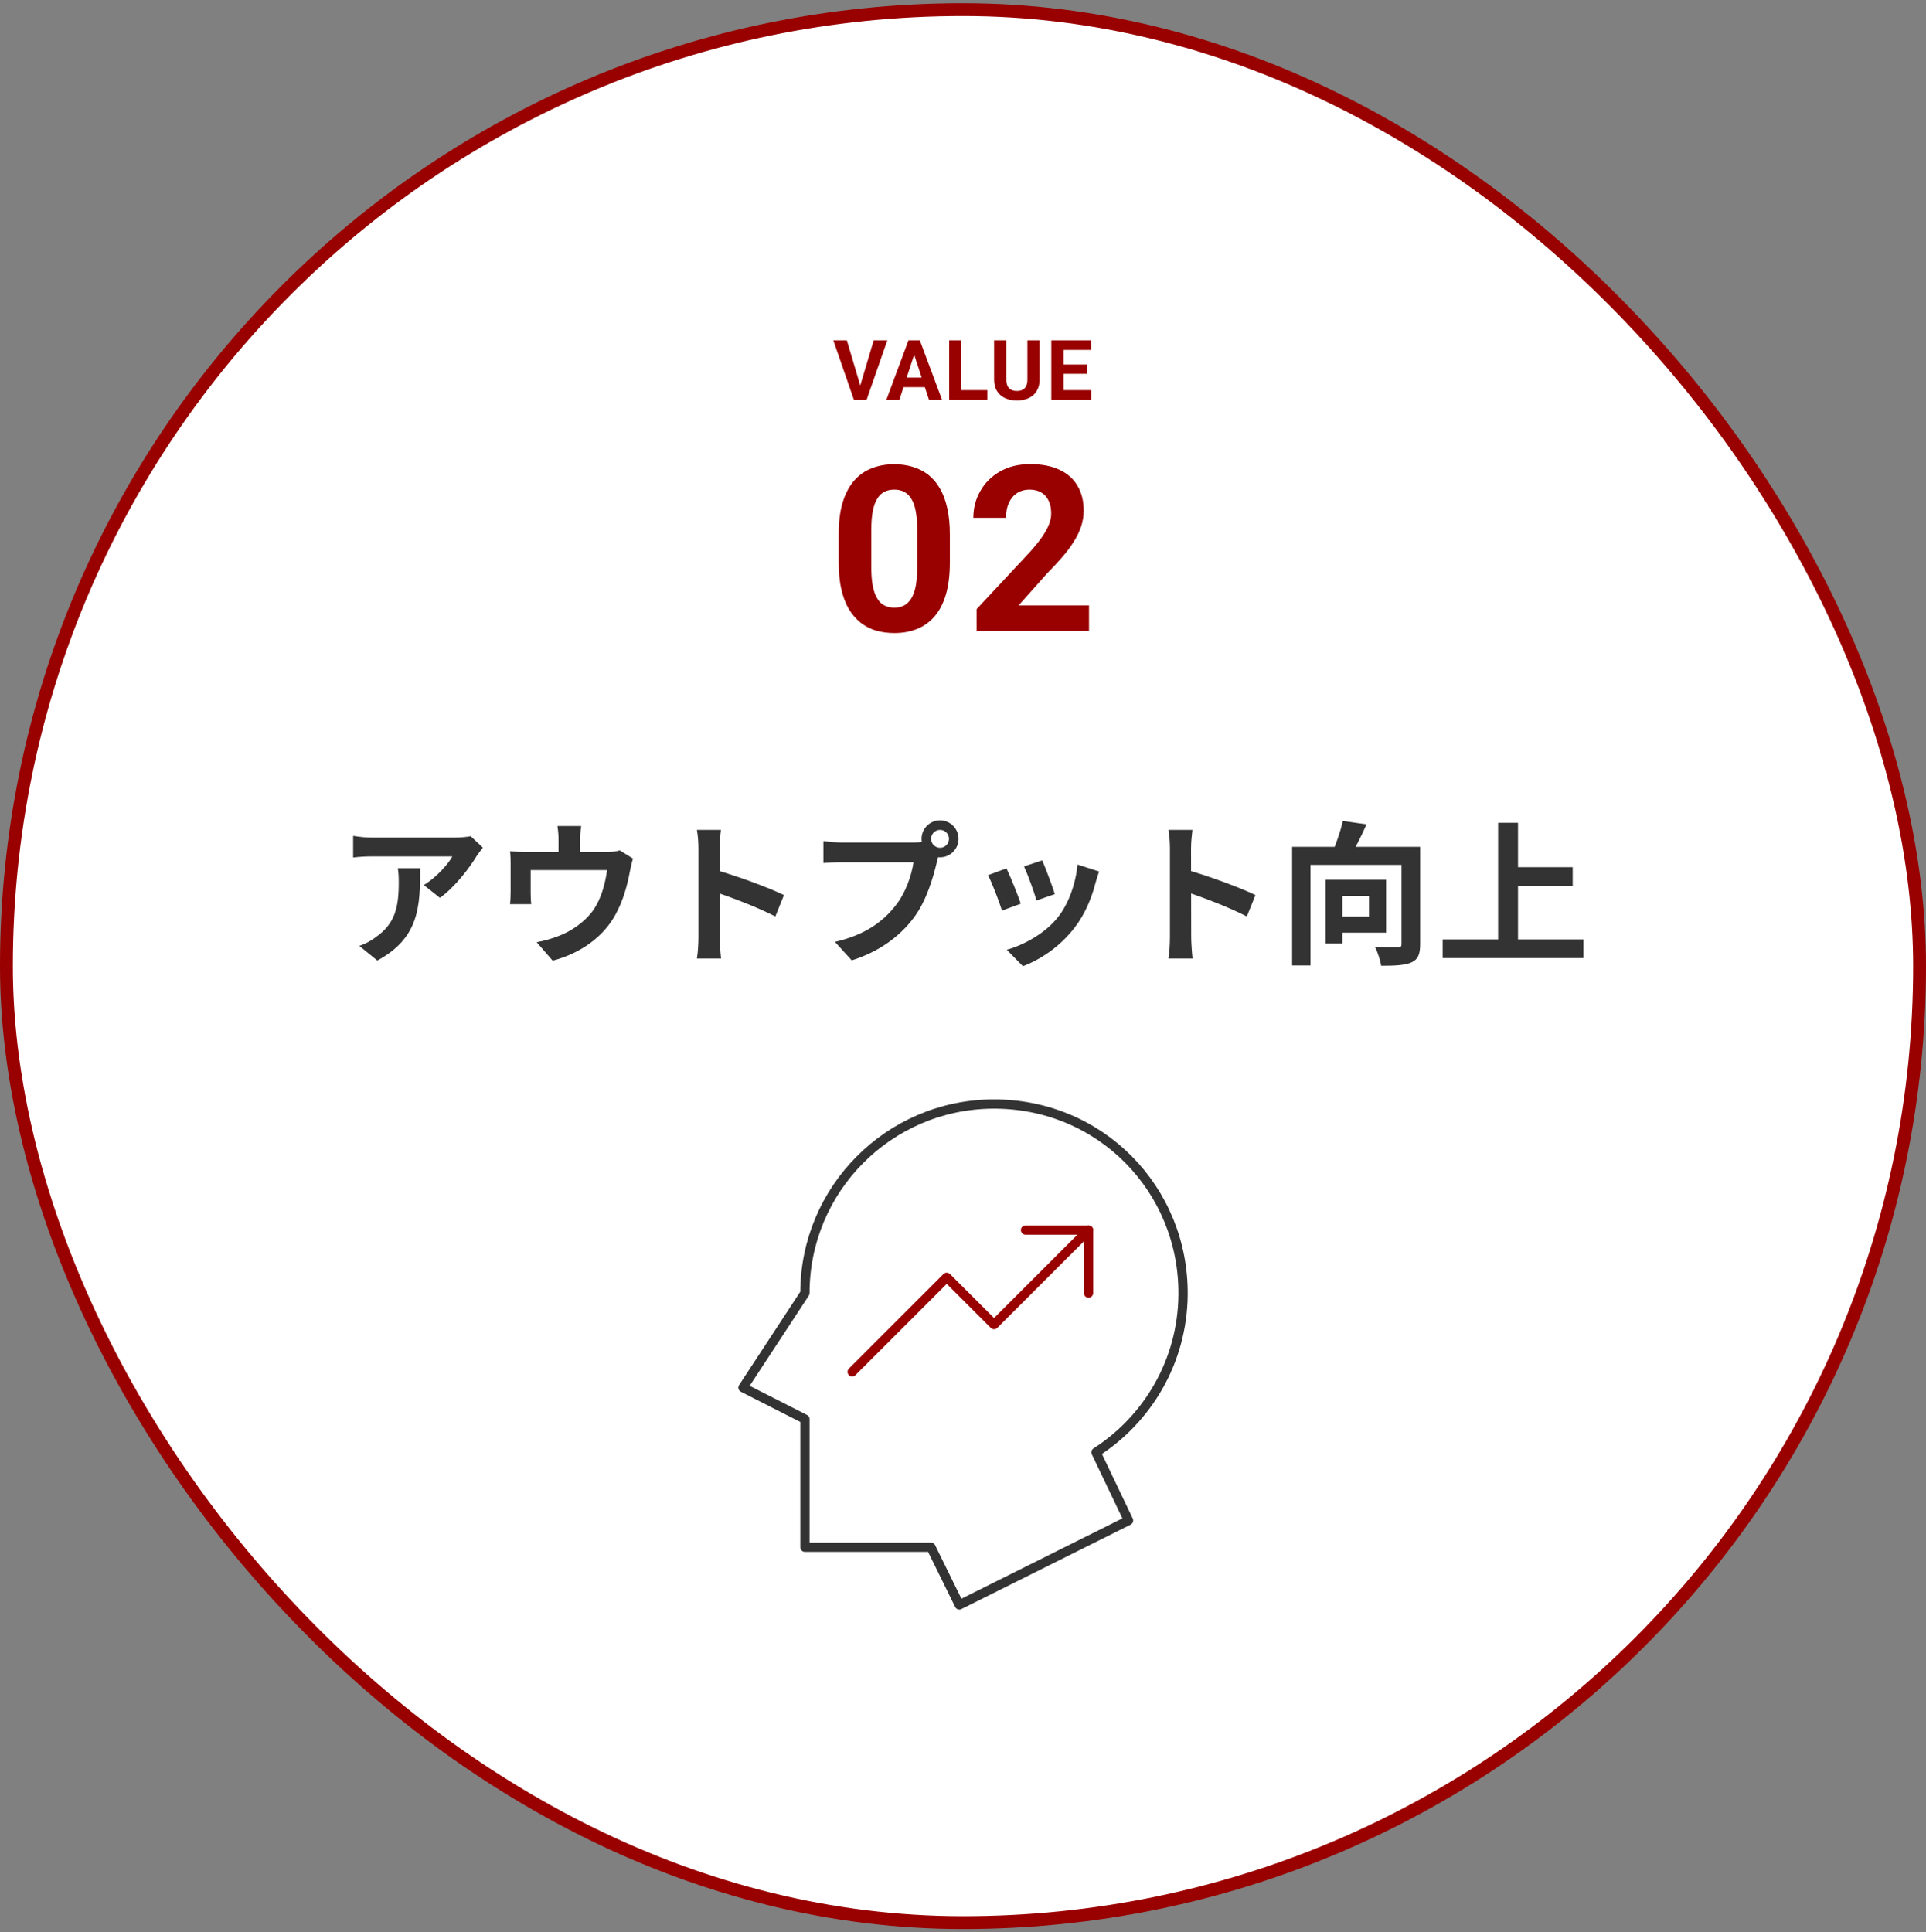
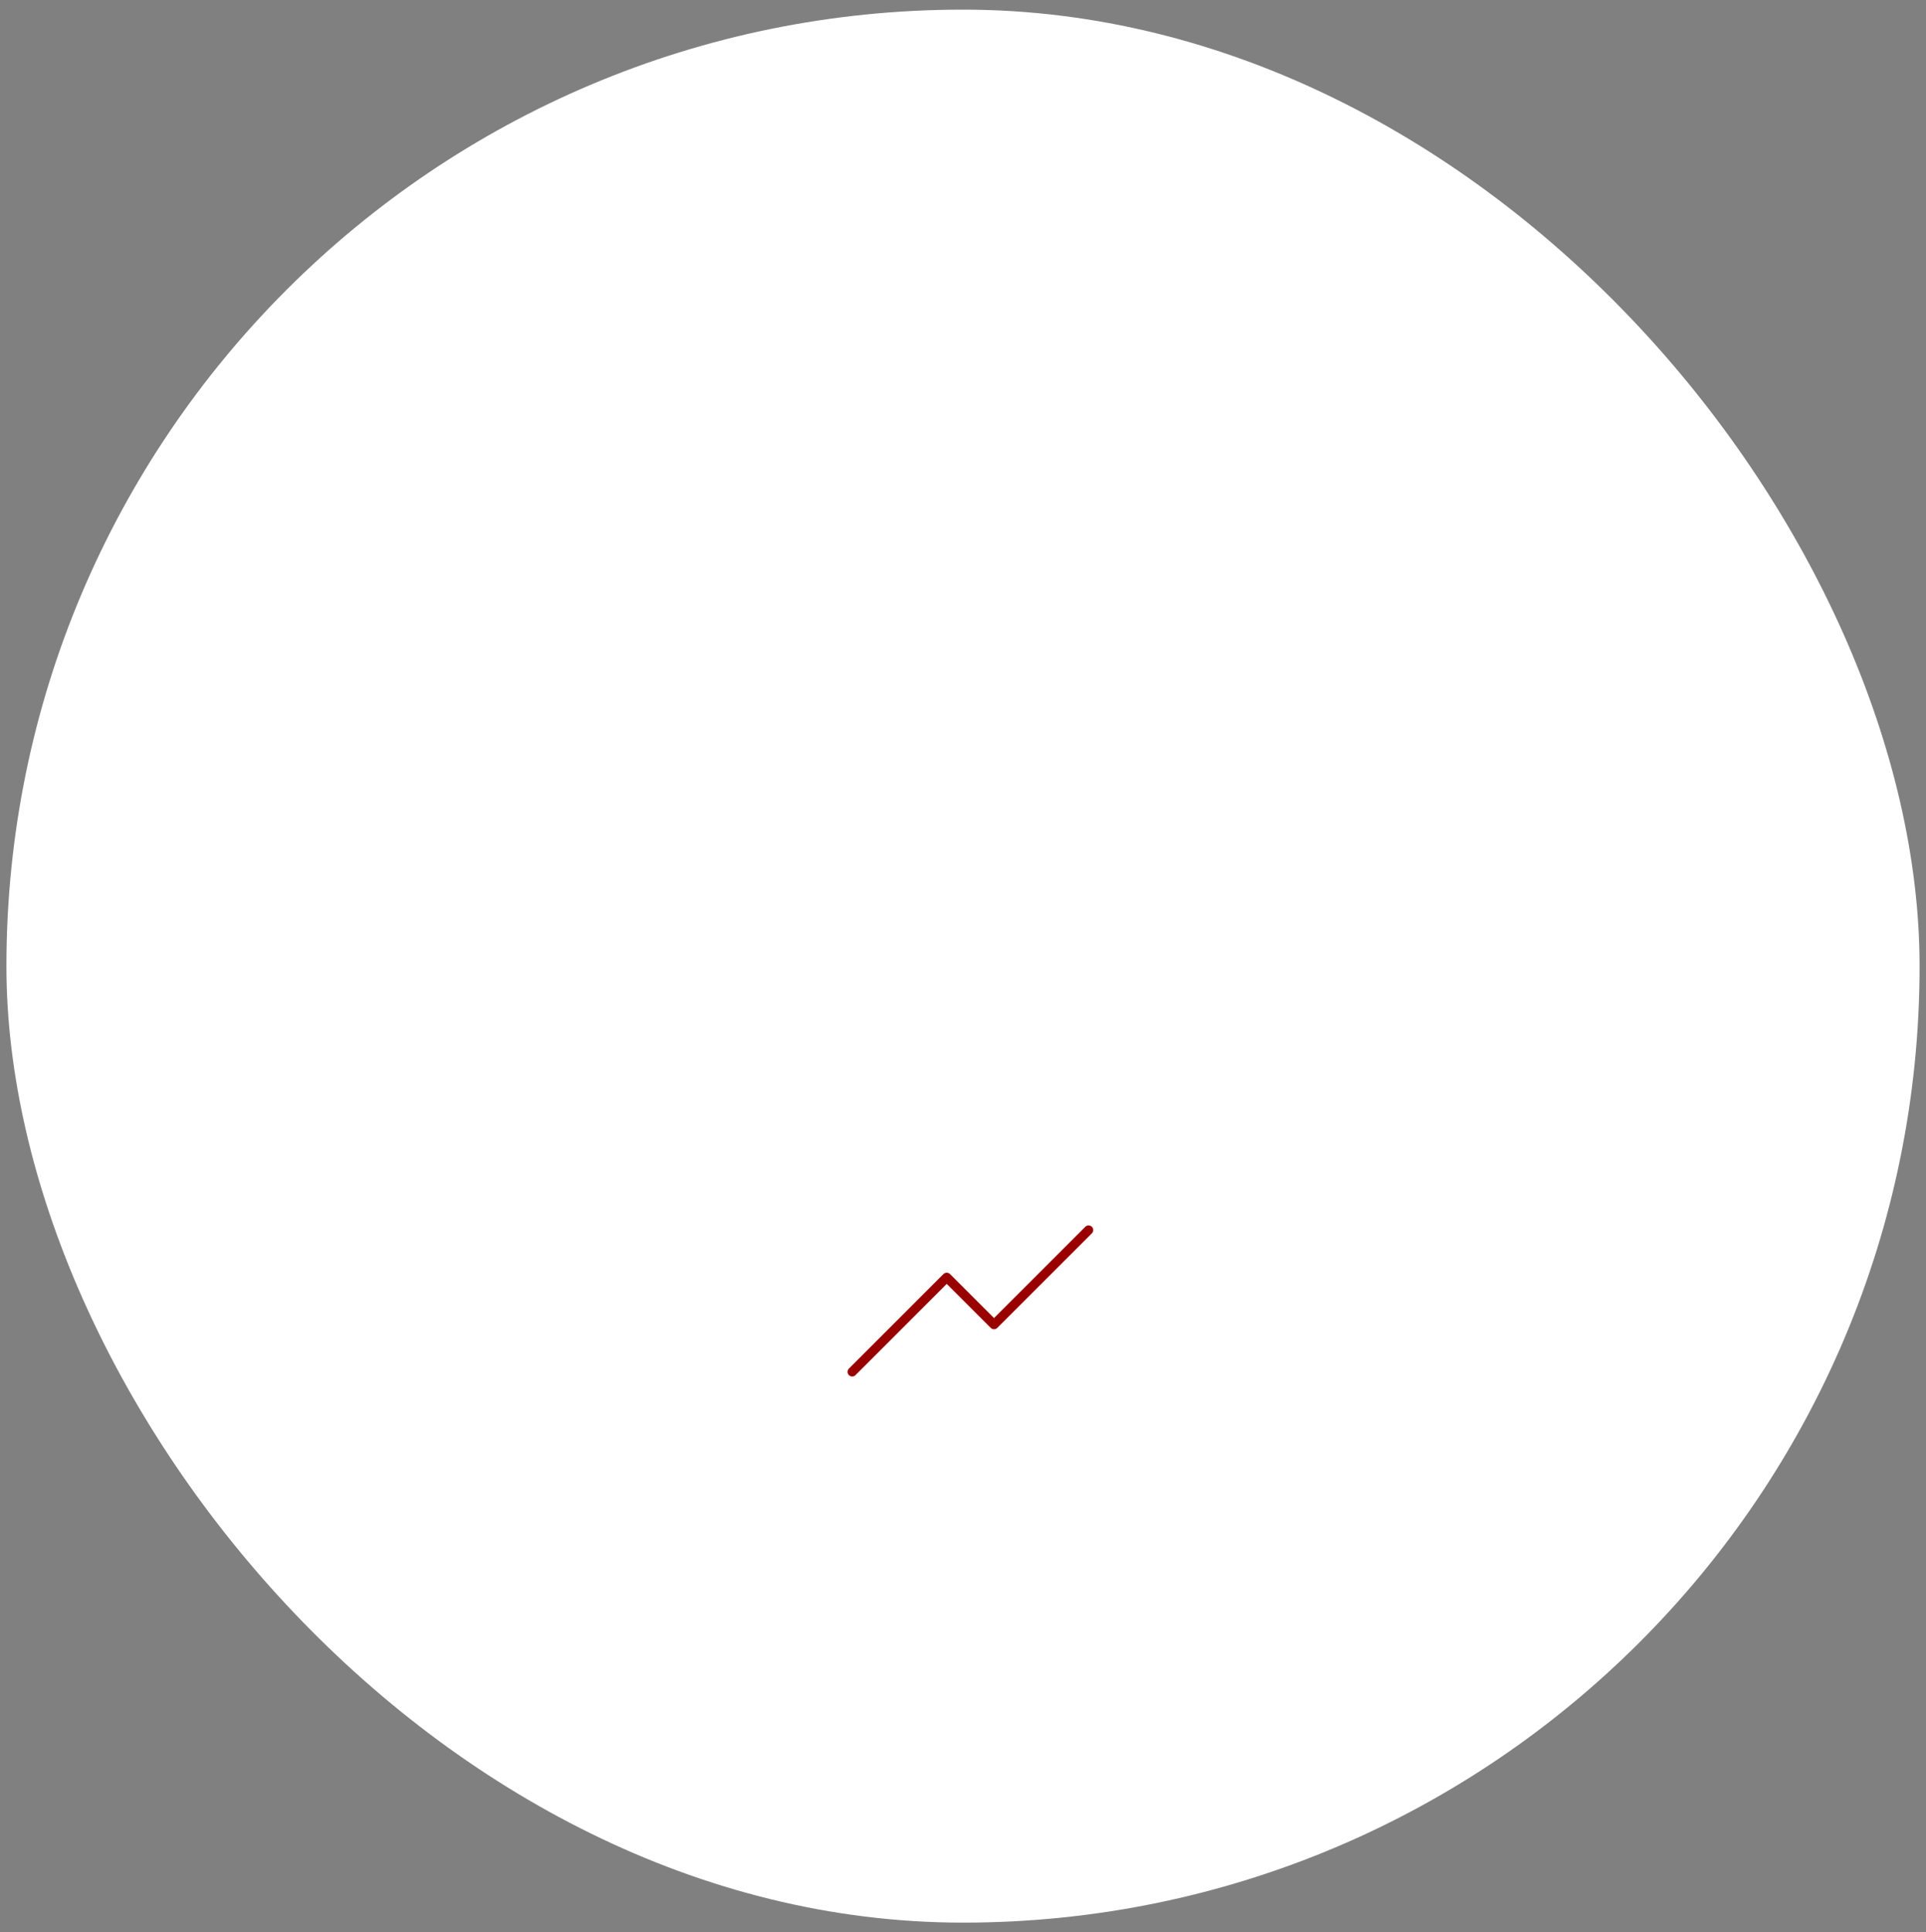
<svg xmlns="http://www.w3.org/2000/svg" width="300" height="301" viewBox="0 0 300 301" fill="none">
  <rect x="0" y="0" width="300" height="301" fill="#808080" stroke="none" />
  <rect x="1" y="1.5" width="298" height="298" rx="149" fill="white" />
-   <rect x="1" y="1.5" width="298" height="298" rx="149" stroke="#990000" stroke-width="2" />
-   <path d="M133.916 60.333L136.093 53.02H138.213L134.995 62.263H133.598L133.916 60.333ZM131.91 53.02L134.081 60.333L134.411 62.263H133.001L129.802 53.02H131.91ZM142.612 54.601L140.098 62.263H138.073L141.507 53.02H142.796L142.612 54.601ZM144.7 62.263L142.18 54.601L141.977 53.02H143.278L146.731 62.263H144.7ZM144.586 58.822V60.314H139.704V58.822H144.586ZM153.79 60.777V62.263H149.137V60.777H153.79ZM149.752 53.02V62.263H147.848V53.02H149.752ZM160.029 53.02H161.927V59.127C161.927 59.838 161.775 60.437 161.47 60.923C161.17 61.41 160.753 61.776 160.219 62.022C159.691 62.267 159.081 62.39 158.391 62.39C157.702 62.39 157.088 62.267 156.551 62.022C156.017 61.776 155.598 61.41 155.294 60.923C154.993 60.437 154.843 59.838 154.843 59.127V53.02H156.747V59.127C156.747 59.542 156.813 59.88 156.944 60.143C157.075 60.405 157.264 60.597 157.509 60.72C157.759 60.843 158.053 60.904 158.391 60.904C158.738 60.904 159.032 60.843 159.274 60.72C159.519 60.597 159.705 60.405 159.832 60.143C159.963 59.88 160.029 59.542 160.029 59.127V53.02ZM169.957 60.777V62.263H165.037V60.777H169.957ZM165.659 53.02V62.263H163.755V53.02H165.659ZM169.315 56.785V58.232H165.037V56.785H169.315ZM169.95 53.02V54.512H165.037V53.02H169.95ZM147.952 83.216V87.645C147.952 89.567 147.747 91.226 147.337 92.62C146.927 94.003 146.335 95.14 145.562 96.03C144.8 96.909 143.892 97.56 142.837 97.981C141.783 98.403 140.611 98.614 139.322 98.614C138.29 98.614 137.329 98.485 136.439 98.228C135.548 97.958 134.745 97.542 134.031 96.98C133.327 96.417 132.718 95.708 132.202 94.853C131.699 93.985 131.312 92.954 131.042 91.759C130.773 90.564 130.638 89.192 130.638 87.645V83.216C130.638 81.294 130.843 79.647 131.253 78.276C131.675 76.894 132.267 75.763 133.029 74.884C133.802 74.005 134.716 73.36 135.771 72.95C136.826 72.528 137.997 72.317 139.286 72.317C140.318 72.317 141.273 72.452 142.152 72.722C143.042 72.98 143.845 73.384 144.56 73.935C145.275 74.485 145.884 75.194 146.388 76.061C146.892 76.917 147.279 77.942 147.548 79.138C147.818 80.321 147.952 81.681 147.952 83.216ZM142.872 88.314V82.53C142.872 81.605 142.82 80.796 142.714 80.105C142.62 79.413 142.474 78.827 142.275 78.347C142.076 77.855 141.829 77.456 141.536 77.151C141.244 76.847 140.91 76.624 140.535 76.483C140.16 76.343 139.744 76.272 139.286 76.272C138.712 76.272 138.202 76.384 137.757 76.606C137.324 76.829 136.954 77.186 136.65 77.679C136.345 78.159 136.111 78.804 135.947 79.612C135.794 80.409 135.718 81.382 135.718 82.53V88.314C135.718 89.239 135.765 90.054 135.859 90.757C135.964 91.46 136.117 92.064 136.316 92.567C136.527 93.06 136.773 93.464 137.054 93.78C137.347 94.085 137.681 94.308 138.056 94.448C138.443 94.589 138.865 94.659 139.322 94.659C139.884 94.659 140.382 94.548 140.816 94.325C141.261 94.091 141.636 93.728 141.941 93.235C142.257 92.731 142.492 92.075 142.644 91.267C142.796 90.458 142.872 89.474 142.872 88.314ZM169.626 94.308V98.263H152.118V94.888L160.397 86.011C161.229 85.085 161.885 84.27 162.366 83.567C162.846 82.853 163.192 82.214 163.403 81.651C163.626 81.077 163.737 80.532 163.737 80.017C163.737 79.243 163.608 78.581 163.35 78.03C163.092 77.468 162.712 77.034 162.208 76.73C161.715 76.425 161.106 76.272 160.38 76.272C159.606 76.272 158.938 76.46 158.376 76.835C157.825 77.21 157.403 77.731 157.11 78.399C156.829 79.067 156.688 79.823 156.688 80.667H151.608C151.608 79.144 151.971 77.749 152.698 76.483C153.424 75.206 154.45 74.192 155.774 73.442C157.098 72.681 158.669 72.3 160.485 72.3C162.278 72.3 163.79 72.593 165.02 73.179C166.262 73.753 167.2 74.585 167.833 75.675C168.477 76.753 168.799 78.042 168.799 79.542C168.799 80.386 168.665 81.212 168.395 82.02C168.126 82.817 167.739 83.614 167.235 84.411C166.743 85.196 166.145 85.993 165.442 86.802C164.739 87.61 163.96 88.448 163.104 89.315L158.657 94.308H169.626Z" fill="#990000" />
-   <path d="M75.216 132.039C74.976 132.351 74.52 132.927 74.304 133.263C73.176 135.135 70.896 138.183 68.52 139.863L66.024 137.871C67.968 136.695 69.84 134.583 70.464 133.407C69 133.407 59.448 133.407 57.936 133.407C56.952 133.407 56.136 133.455 55.008 133.575V130.215C55.944 130.359 56.952 130.479 57.936 130.479C59.448 130.479 69.624 130.479 70.872 130.479C71.544 130.479 72.864 130.383 73.32 130.263L75.216 132.039ZM65.448 135.255C65.448 141.207 65.304 146.103 58.776 149.631L55.968 147.351C56.76 147.087 57.624 146.679 58.512 146.007C61.536 143.895 62.112 141.375 62.112 137.439C62.112 136.671 62.088 136.047 61.968 135.255H65.448ZM90.528 128.679C90.384 129.711 90.36 130.191 90.36 130.887C90.36 131.511 90.36 133.431 90.36 134.343H87C87 133.287 87 131.511 87 130.887C87 130.191 86.976 129.711 86.832 128.679H90.528ZM98.592 133.743C98.424 134.271 98.232 135.183 98.136 135.639C97.704 137.943 97.08 140.271 95.88 142.455C93.984 145.983 90.36 148.527 86.088 149.655L83.592 146.775C84.696 146.583 85.992 146.223 87 145.815C88.968 145.071 91.08 143.655 92.448 141.735C93.648 139.959 94.272 137.679 94.56 135.543H82.656C82.656 136.383 82.656 138.327 82.656 139.071C82.656 139.599 82.68 140.367 82.752 140.847H79.44C79.512 140.247 79.536 139.479 79.536 138.831C79.536 138.039 79.536 135.567 79.536 134.655C79.536 134.127 79.536 133.167 79.44 132.615C80.256 132.687 80.976 132.711 81.888 132.711H94.536C95.52 132.711 96.096 132.615 96.528 132.471L98.592 133.743ZM108.792 145.983C108.792 144.135 108.792 134.199 108.792 132.183C108.792 131.319 108.72 130.143 108.552 129.279H112.296C112.2 130.143 112.08 131.175 112.08 132.183C112.08 134.823 112.104 144.207 112.104 145.983C112.104 146.655 112.2 148.335 112.32 149.319H108.552C108.72 148.383 108.792 146.919 108.792 145.983ZM111.384 135.495C114.576 136.383 119.76 138.279 122.112 139.431L120.768 142.767C118.032 141.351 114 139.815 111.384 138.951V135.495ZM145.032 130.671C145.032 131.439 145.656 132.063 146.424 132.063C147.192 132.063 147.816 131.439 147.816 130.671C147.816 129.903 147.192 129.279 146.424 129.279C145.656 129.279 145.032 129.903 145.032 130.671ZM143.544 130.671C143.544 129.087 144.84 127.791 146.424 127.791C148.008 127.791 149.304 129.087 149.304 130.671C149.304 132.255 148.008 133.551 146.424 133.551C144.84 133.551 143.544 132.255 143.544 130.671ZM146.472 132.567C146.232 133.023 146.064 133.719 145.944 134.223C145.392 136.575 144.336 140.319 142.32 142.983C140.16 145.863 136.968 148.239 132.672 149.607L130.056 146.727C134.832 145.623 137.544 143.535 139.464 141.111C141.072 139.119 141.984 136.383 142.296 134.319C140.832 134.319 132.912 134.319 131.112 134.319C130.008 134.319 128.88 134.391 128.256 134.439V131.031C128.976 131.127 130.32 131.247 131.112 131.247C132.912 131.247 140.88 131.247 142.224 131.247C142.704 131.247 143.472 131.223 144.096 131.055L146.472 132.567ZM162.336 134.031C162.792 135.039 163.968 138.183 164.304 139.287L161.448 140.271C161.136 139.119 160.08 136.215 159.504 134.967L162.336 134.031ZM171.192 135.759C170.928 136.551 170.784 137.055 170.64 137.535C170.016 139.959 168.984 142.455 167.352 144.543C165.12 147.447 162.144 149.439 159.336 150.519L156.816 147.951C159.432 147.231 162.792 145.407 164.76 142.911C166.392 140.895 167.568 137.703 167.832 134.679L171.192 135.759ZM156.768 135.279C157.368 136.503 158.544 139.431 159 140.775L156.072 141.855C155.688 140.583 154.464 137.367 153.888 136.335L156.768 135.279ZM182.232 145.983C182.232 144.135 182.232 134.199 182.232 132.183C182.232 131.319 182.16 130.143 181.992 129.279H185.736C185.64 130.143 185.52 131.175 185.52 132.183C185.52 134.823 185.544 144.207 185.544 145.983C185.544 146.655 185.64 148.335 185.76 149.319H181.992C182.16 148.383 182.232 146.919 182.232 145.983ZM184.824 135.495C188.016 136.383 193.2 138.279 195.552 139.431L194.208 142.767C191.472 141.351 187.44 139.815 184.824 138.951V135.495ZM201.264 131.919H219.336V134.727H204.12V150.399H201.264V131.919ZM218.304 131.919H221.208V147.087C221.208 148.647 220.872 149.463 219.864 149.919C218.832 150.375 217.296 150.447 215.136 150.447C215.016 149.631 214.584 148.287 214.176 147.519C215.592 147.615 217.224 147.615 217.704 147.591C218.16 147.591 218.304 147.471 218.304 147.039V131.919ZM209.16 127.887L212.856 128.415C212.016 130.335 210.984 132.303 210.216 133.623L207.432 132.999C208.104 131.535 208.824 129.447 209.16 127.887ZM206.472 137.055H209.088V146.967H206.472V137.055ZM207.6 137.055H215.904V145.287H207.6V142.767H213.24V139.575H207.6V137.055ZM234.984 135.087H244.968V137.991H234.984V135.087ZM224.712 146.343H246.648V149.247H224.712V146.343ZM233.352 128.175H236.448V147.951H233.352V128.175Z" fill="#333333" />
  <g clip-path="url(#clip0_879_240)">
    <path d="M132.74 213.704L147.467 198.978L154.83 206.341L169.557 191.614" stroke="#990000" stroke-width="1.444" stroke-linecap="round" stroke-linejoin="round" />
-     <path d="M159.736 191.614H169.552V201.43" stroke="#990000" stroke-width="1.444" stroke-linecap="round" stroke-linejoin="round" />
-     <path d="M125.377 201.433C125.377 185.245 138.437 172.107 154.596 171.982C171.403 171.852 184.446 185.314 184.278 201.739C184.174 212.026 178.793 221.051 170.716 226.236L175.788 236.855L149.428 250.01L145.012 241.026H125.377V221.065L115.723 216.16L125.377 201.433Z" stroke="#333333" stroke-width="1.444" stroke-linecap="round" stroke-linejoin="round" />
  </g>
  <defs>
    <clipPath id="clip0_879_240">
      <rect width="70" height="79.475" fill="white" transform="translate(115 171.263)" />
    </clipPath>
  </defs>
</svg>